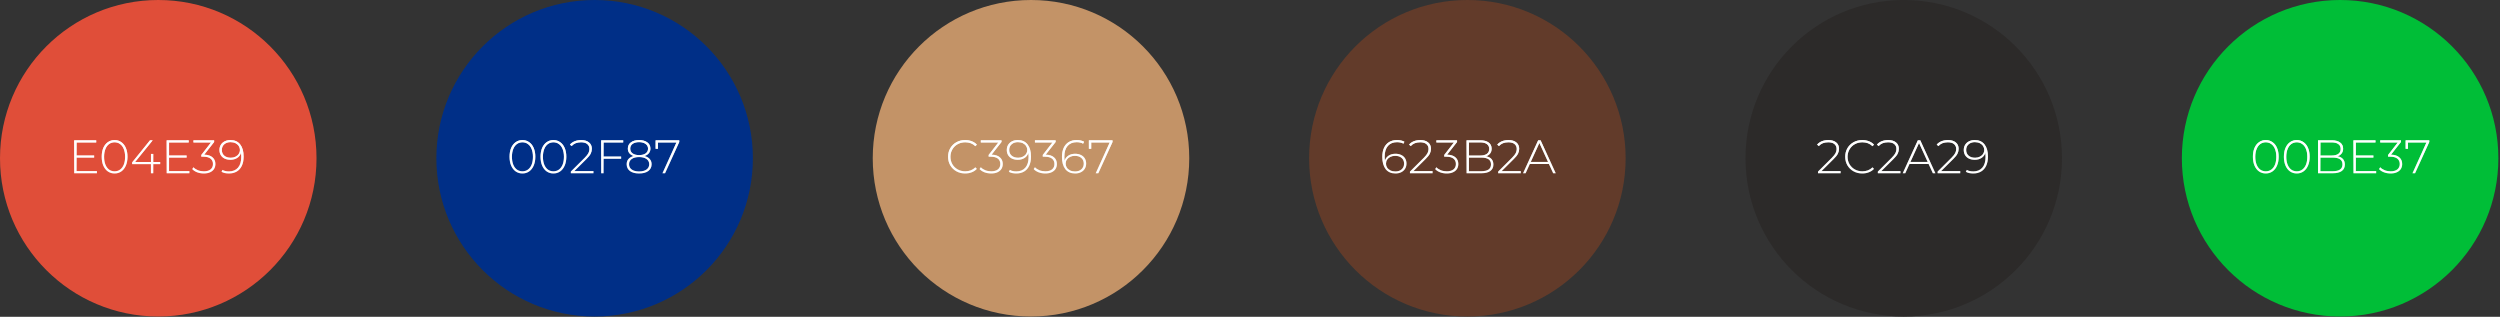
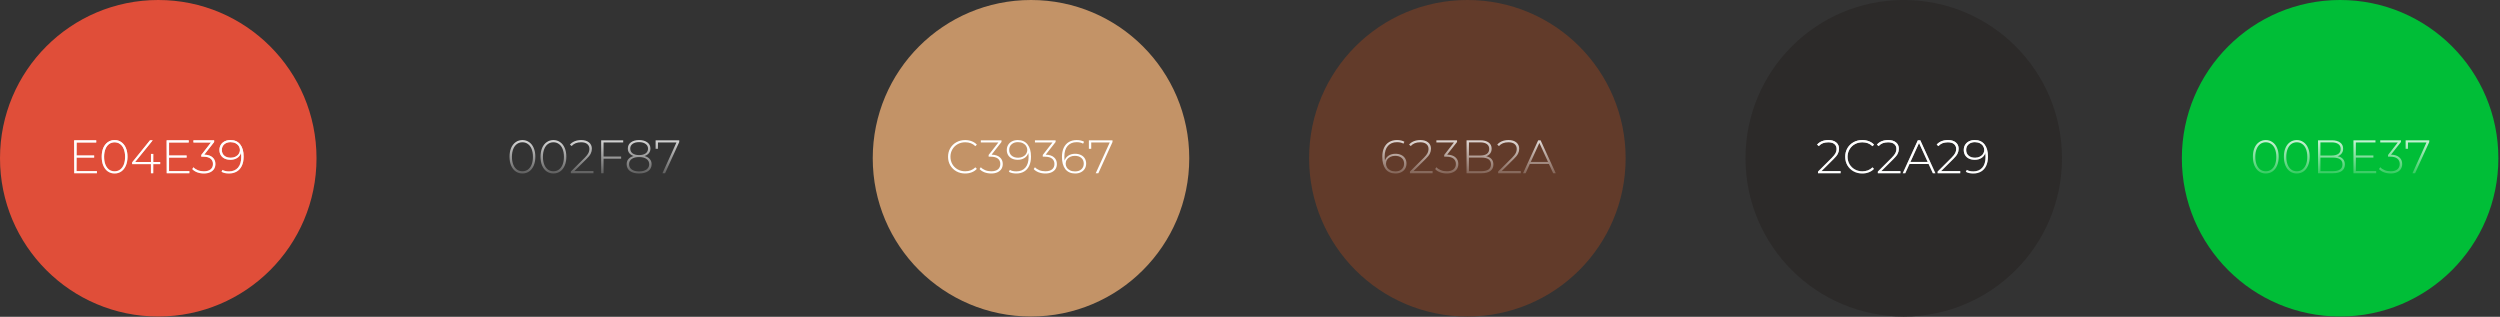
<svg xmlns="http://www.w3.org/2000/svg" width="1168" height="148" viewBox="0 0 1168 148" fill="none">
  <rect x="0" y="0" width="1168" height="148" fill="#333333" stroke="none" />
  <circle cx="1093.3" cy="73.937" r="73.937" transform="rotate(-90 1093.3 73.937)" fill="#00BE37" />
-   <path d="M1058.58 81.059C1057.4 81.059 1056.35 80.743 1055.43 80.113C1054.52 79.467 1053.81 78.558 1053.3 77.385C1052.8 76.211 1052.55 74.833 1052.55 73.249C1052.55 71.665 1052.8 70.286 1053.3 69.113C1053.81 67.939 1054.52 67.037 1055.43 66.407C1056.35 65.761 1057.4 65.439 1058.58 65.439C1059.75 65.439 1060.79 65.761 1061.7 66.407C1062.62 67.037 1063.34 67.939 1063.83 69.113C1064.35 70.286 1064.6 71.665 1064.6 73.249C1064.6 74.833 1064.35 76.211 1063.83 77.385C1063.34 78.558 1062.62 79.467 1061.7 80.113C1060.79 80.743 1059.75 81.059 1058.58 81.059ZM1058.58 80.025C1059.54 80.025 1060.39 79.761 1061.13 79.233C1061.88 78.69 1062.46 77.913 1062.87 76.901C1063.28 75.874 1063.48 74.657 1063.48 73.249C1063.48 71.841 1063.28 70.631 1062.87 69.619C1062.46 68.592 1061.88 67.815 1061.13 67.287C1060.39 66.744 1059.54 66.473 1058.58 66.473C1057.61 66.473 1056.75 66.744 1056 67.287C1055.27 67.815 1054.7 68.592 1054.29 69.619C1053.88 70.631 1053.67 71.841 1053.67 73.249C1053.67 74.657 1053.88 75.874 1054.29 76.901C1054.7 77.913 1055.27 78.69 1056 79.233C1056.75 79.761 1057.61 80.025 1058.58 80.025ZM1073.06 81.059C1071.88 81.059 1070.83 80.743 1069.91 80.113C1069 79.467 1068.29 78.558 1067.78 77.385C1067.28 76.211 1067.03 74.833 1067.03 73.249C1067.03 71.665 1067.28 70.286 1067.78 69.113C1068.29 67.939 1069 67.037 1069.91 66.407C1070.83 65.761 1071.88 65.439 1073.06 65.439C1074.23 65.439 1075.27 65.761 1076.18 66.407C1077.1 67.037 1077.82 67.939 1078.31 69.113C1078.83 70.286 1079.08 71.665 1079.08 73.249C1079.08 74.833 1078.83 76.211 1078.31 77.385C1077.82 78.558 1077.1 79.467 1076.18 80.113C1075.27 80.743 1074.23 81.059 1073.06 81.059ZM1073.06 80.025C1074.02 80.025 1074.87 79.761 1075.61 79.233C1076.36 78.69 1076.94 77.913 1077.35 76.901C1077.76 75.874 1077.96 74.657 1077.96 73.249C1077.96 71.841 1077.76 70.631 1077.35 69.619C1076.94 68.592 1076.36 67.815 1075.61 67.287C1074.87 66.744 1074.02 66.473 1073.06 66.473C1072.09 66.473 1071.23 66.744 1070.48 67.287C1069.75 67.815 1069.18 68.592 1068.77 69.619C1068.36 70.631 1068.15 71.841 1068.15 73.249C1068.15 74.657 1068.36 75.874 1068.77 76.901C1069.18 77.913 1069.75 78.69 1070.48 79.233C1071.23 79.761 1072.09 80.025 1073.06 80.025ZM1092.13 73.007C1093.23 73.212 1094.07 73.645 1094.64 74.305C1095.23 74.965 1095.52 75.823 1095.52 76.879C1095.52 78.184 1095.05 79.189 1094.09 79.893C1093.14 80.597 1091.72 80.949 1089.85 80.949H1082.98V65.549H1089.41C1091.08 65.549 1092.38 65.893 1093.3 66.583C1094.24 67.257 1094.71 68.225 1094.71 69.487C1094.71 70.367 1094.47 71.107 1094 71.709C1093.55 72.31 1092.93 72.743 1092.13 73.007ZM1084.1 66.517V72.655H1089.36C1090.71 72.655 1091.75 72.398 1092.46 71.885C1093.2 71.357 1093.56 70.587 1093.56 69.575C1093.56 68.577 1093.2 67.822 1092.46 67.309C1091.75 66.781 1090.71 66.517 1089.36 66.517H1084.1ZM1089.85 79.981C1091.34 79.981 1092.47 79.724 1093.23 79.211C1094.01 78.683 1094.4 77.876 1094.4 76.791C1094.4 75.705 1094.01 74.906 1093.23 74.393C1092.47 73.879 1091.34 73.623 1089.85 73.623H1084.1V79.981H1089.85ZM1110.15 79.937V80.949H1099.53V65.549H1109.82V66.561H1100.65V72.633H1108.85V73.623H1100.65V79.937H1110.15ZM1117.09 72.259C1118.79 72.303 1120.08 72.721 1120.96 73.513C1121.86 74.29 1122.3 75.324 1122.3 76.615C1122.3 77.48 1122.1 78.25 1121.69 78.925C1121.28 79.585 1120.66 80.105 1119.84 80.487C1119.03 80.868 1118.06 81.059 1116.91 81.059C1115.8 81.059 1114.75 80.875 1113.77 80.509C1112.78 80.127 1112.02 79.621 1111.48 78.991L1112.05 78.133C1112.55 78.69 1113.22 79.145 1114.08 79.497C1114.94 79.849 1115.89 80.025 1116.91 80.025C1118.28 80.025 1119.33 79.724 1120.06 79.123C1120.79 78.507 1121.16 77.671 1121.16 76.615C1121.16 75.544 1120.79 74.708 1120.04 74.107C1119.29 73.505 1118.17 73.205 1116.67 73.205H1115.7V72.391L1120.26 66.561H1112.05V65.549H1121.71V66.341L1117.09 72.259ZM1134.95 65.549V66.341L1128.33 80.949H1127.1L1133.65 66.561H1125.01V69.509H1123.91V65.549H1134.95Z" fill="white" />
  <path d="M1058.58 81.059C1057.4 81.059 1056.35 80.743 1055.43 80.113C1054.52 79.467 1053.81 78.558 1053.3 77.385C1052.8 76.211 1052.55 74.833 1052.55 73.249C1052.55 71.665 1052.8 70.286 1053.3 69.113C1053.81 67.939 1054.52 67.037 1055.43 66.407C1056.35 65.761 1057.4 65.439 1058.58 65.439C1059.75 65.439 1060.79 65.761 1061.7 66.407C1062.62 67.037 1063.34 67.939 1063.83 69.113C1064.35 70.286 1064.6 71.665 1064.6 73.249C1064.6 74.833 1064.35 76.211 1063.83 77.385C1063.34 78.558 1062.62 79.467 1061.7 80.113C1060.79 80.743 1059.75 81.059 1058.58 81.059ZM1058.58 80.025C1059.54 80.025 1060.39 79.761 1061.13 79.233C1061.88 78.69 1062.46 77.913 1062.87 76.901C1063.28 75.874 1063.48 74.657 1063.48 73.249C1063.48 71.841 1063.28 70.631 1062.87 69.619C1062.46 68.592 1061.88 67.815 1061.13 67.287C1060.39 66.744 1059.54 66.473 1058.58 66.473C1057.61 66.473 1056.75 66.744 1056 67.287C1055.27 67.815 1054.7 68.592 1054.29 69.619C1053.88 70.631 1053.67 71.841 1053.67 73.249C1053.67 74.657 1053.88 75.874 1054.29 76.901C1054.7 77.913 1055.27 78.69 1056 79.233C1056.75 79.761 1057.61 80.025 1058.58 80.025ZM1073.06 81.059C1071.88 81.059 1070.83 80.743 1069.91 80.113C1069 79.467 1068.29 78.558 1067.78 77.385C1067.28 76.211 1067.03 74.833 1067.03 73.249C1067.03 71.665 1067.28 70.286 1067.78 69.113C1068.29 67.939 1069 67.037 1069.91 66.407C1070.83 65.761 1071.88 65.439 1073.06 65.439C1074.23 65.439 1075.27 65.761 1076.18 66.407C1077.1 67.037 1077.82 67.939 1078.31 69.113C1078.83 70.286 1079.08 71.665 1079.08 73.249C1079.08 74.833 1078.83 76.211 1078.31 77.385C1077.82 78.558 1077.1 79.467 1076.18 80.113C1075.27 80.743 1074.23 81.059 1073.06 81.059ZM1073.06 80.025C1074.02 80.025 1074.87 79.761 1075.61 79.233C1076.36 78.69 1076.94 77.913 1077.35 76.901C1077.76 75.874 1077.96 74.657 1077.96 73.249C1077.96 71.841 1077.76 70.631 1077.35 69.619C1076.94 68.592 1076.36 67.815 1075.61 67.287C1074.87 66.744 1074.02 66.473 1073.06 66.473C1072.09 66.473 1071.23 66.744 1070.48 67.287C1069.75 67.815 1069.18 68.592 1068.77 69.619C1068.36 70.631 1068.15 71.841 1068.15 73.249C1068.15 74.657 1068.36 75.874 1068.77 76.901C1069.18 77.913 1069.75 78.69 1070.48 79.233C1071.23 79.761 1072.09 80.025 1073.06 80.025ZM1092.13 73.007C1093.23 73.212 1094.07 73.645 1094.64 74.305C1095.23 74.965 1095.52 75.823 1095.52 76.879C1095.52 78.184 1095.05 79.189 1094.09 79.893C1093.14 80.597 1091.72 80.949 1089.85 80.949H1082.98V65.549H1089.41C1091.08 65.549 1092.38 65.893 1093.3 66.583C1094.24 67.257 1094.71 68.225 1094.71 69.487C1094.71 70.367 1094.47 71.107 1094 71.709C1093.55 72.31 1092.93 72.743 1092.13 73.007ZM1084.1 66.517V72.655H1089.36C1090.71 72.655 1091.75 72.398 1092.46 71.885C1093.2 71.357 1093.56 70.587 1093.56 69.575C1093.56 68.577 1093.2 67.822 1092.46 67.309C1091.75 66.781 1090.71 66.517 1089.36 66.517H1084.1ZM1089.85 79.981C1091.34 79.981 1092.47 79.724 1093.23 79.211C1094.01 78.683 1094.4 77.876 1094.4 76.791C1094.4 75.705 1094.01 74.906 1093.23 74.393C1092.47 73.879 1091.34 73.623 1089.85 73.623H1084.1V79.981H1089.85ZM1110.15 79.937V80.949H1099.53V65.549H1109.82V66.561H1100.65V72.633H1108.85V73.623H1100.65V79.937H1110.15ZM1117.09 72.259C1118.79 72.303 1120.08 72.721 1120.96 73.513C1121.86 74.29 1122.3 75.324 1122.3 76.615C1122.3 77.48 1122.1 78.25 1121.69 78.925C1121.28 79.585 1120.66 80.105 1119.84 80.487C1119.03 80.868 1118.06 81.059 1116.91 81.059C1115.8 81.059 1114.75 80.875 1113.77 80.509C1112.78 80.127 1112.02 79.621 1111.48 78.991L1112.05 78.133C1112.55 78.69 1113.22 79.145 1114.08 79.497C1114.94 79.849 1115.89 80.025 1116.91 80.025C1118.28 80.025 1119.33 79.724 1120.06 79.123C1120.79 78.507 1121.16 77.671 1121.16 76.615C1121.16 75.544 1120.79 74.708 1120.04 74.107C1119.29 73.505 1118.17 73.205 1116.67 73.205H1115.7V72.391L1120.26 66.561H1112.05V65.549H1121.71V66.341L1117.09 72.259ZM1134.95 65.549V66.341L1128.33 80.949H1127.1L1133.65 66.561H1125.01V69.509H1123.91V65.549H1134.95Z" fill="url(#paint0_linear_1:3328)" />
-   <circle cx="277.81" cy="73.937" r="73.937" transform="rotate(-90 277.81 73.937)" fill="#002F87" />
-   <path d="M244.083 81.059C242.909 81.059 241.861 80.743 240.937 80.113C240.027 79.467 239.316 78.558 238.803 77.385C238.304 76.211 238.055 74.833 238.055 73.249C238.055 71.665 238.304 70.286 238.803 69.113C239.316 67.939 240.027 67.037 240.937 66.407C241.861 65.761 242.909 65.439 244.083 65.439C245.256 65.439 246.297 65.761 247.207 66.407C248.131 67.037 248.842 67.939 249.341 69.113C249.854 70.286 250.111 71.665 250.111 73.249C250.111 74.833 249.854 76.211 249.341 77.385C248.842 78.558 248.131 79.467 247.207 80.113C246.297 80.743 245.256 81.059 244.083 81.059ZM244.083 80.025C245.051 80.025 245.901 79.761 246.635 79.233C247.383 78.69 247.962 77.913 248.373 76.901C248.783 75.874 248.989 74.657 248.989 73.249C248.989 71.841 248.783 70.631 248.373 69.619C247.962 68.592 247.383 67.815 246.635 67.287C245.901 66.744 245.051 66.473 244.083 66.473C243.115 66.473 242.257 66.744 241.509 67.287C240.775 67.815 240.203 68.592 239.793 69.619C239.382 70.631 239.177 71.841 239.177 73.249C239.177 74.657 239.382 75.874 239.793 76.901C240.203 77.913 240.775 78.69 241.509 79.233C242.257 79.761 243.115 80.025 244.083 80.025ZM258.563 81.059C257.39 81.059 256.341 80.743 255.417 80.113C254.508 79.467 253.797 78.558 253.283 77.385C252.785 76.211 252.535 74.833 252.535 73.249C252.535 71.665 252.785 70.286 253.283 69.113C253.797 67.939 254.508 67.037 255.417 66.407C256.341 65.761 257.39 65.439 258.563 65.439C259.737 65.439 260.778 65.761 261.687 66.407C262.611 67.037 263.323 67.939 263.821 69.113C264.335 70.286 264.591 71.665 264.591 73.249C264.591 74.833 264.335 76.211 263.821 77.385C263.323 78.558 262.611 79.467 261.687 80.113C260.778 80.743 259.737 81.059 258.563 81.059ZM258.563 80.025C259.531 80.025 260.382 79.761 261.115 79.233C261.863 78.69 262.443 77.913 262.853 76.901C263.264 75.874 263.469 74.657 263.469 73.249C263.469 71.841 263.264 70.631 262.853 69.619C262.443 68.592 261.863 67.815 261.115 67.287C260.382 66.744 259.531 66.473 258.563 66.473C257.595 66.473 256.737 66.744 255.989 67.287C255.256 67.815 254.684 68.592 254.273 69.619C253.863 70.631 253.657 71.841 253.657 73.249C253.657 74.657 253.863 75.874 254.273 76.901C254.684 77.913 255.256 78.69 255.989 79.233C256.737 79.761 257.595 80.025 258.563 80.025ZM277.268 79.937V80.949H266.686V80.157L273.198 73.689C274.049 72.838 274.621 72.112 274.914 71.511C275.222 70.895 275.376 70.264 275.376 69.619C275.376 68.636 275.039 67.866 274.364 67.309C273.704 66.751 272.744 66.473 271.482 66.473C270.514 66.473 269.664 66.619 268.93 66.913C268.212 67.206 267.588 67.653 267.06 68.255L266.268 67.551C266.855 66.876 267.596 66.355 268.49 65.989C269.4 65.622 270.426 65.439 271.57 65.439C273.081 65.439 274.284 65.805 275.178 66.539C276.073 67.272 276.52 68.262 276.52 69.509C276.52 70.301 276.344 71.056 275.992 71.775C275.64 72.493 274.98 73.329 274.012 74.283L268.336 79.937H277.268ZM281.987 66.561V73.139H290.193V74.151H281.987V80.949H280.865V65.549H291.161V66.561H281.987ZM301.111 72.897C302.167 73.175 302.981 73.645 303.553 74.305C304.14 74.965 304.433 75.771 304.433 76.725C304.433 78.074 303.913 79.137 302.871 79.915C301.83 80.677 300.4 81.059 298.581 81.059C296.777 81.059 295.355 80.677 294.313 79.915C293.287 79.137 292.773 78.074 292.773 76.725C292.773 75.757 293.052 74.95 293.609 74.305C294.181 73.645 294.995 73.175 296.051 72.897C295.171 72.603 294.497 72.163 294.027 71.577C293.558 70.99 293.323 70.271 293.323 69.421C293.323 68.189 293.8 67.221 294.753 66.517C295.707 65.798 296.983 65.439 298.581 65.439C300.18 65.439 301.463 65.798 302.431 66.517C303.399 67.235 303.883 68.203 303.883 69.421C303.883 70.257 303.641 70.975 303.157 71.577C302.688 72.163 302.006 72.603 301.111 72.897ZM294.445 69.443C294.445 70.367 294.805 71.1 295.523 71.643C296.257 72.185 297.276 72.457 298.581 72.457C299.887 72.457 300.906 72.193 301.639 71.665C302.387 71.122 302.761 70.389 302.761 69.465C302.761 68.526 302.38 67.785 301.617 67.243C300.869 66.685 299.857 66.407 298.581 66.407C297.305 66.407 296.293 66.678 295.545 67.221C294.812 67.763 294.445 68.504 294.445 69.443ZM298.581 80.091C300.063 80.091 301.221 79.79 302.057 79.189C302.893 78.587 303.311 77.766 303.311 76.725C303.311 75.698 302.893 74.884 302.057 74.283C301.221 73.681 300.063 73.381 298.581 73.381C297.115 73.381 295.963 73.681 295.127 74.283C294.306 74.884 293.895 75.698 293.895 76.725C293.895 77.766 294.306 78.587 295.127 79.189C295.949 79.79 297.1 80.091 298.581 80.091ZM317.344 65.549V66.341L310.722 80.949H309.49L316.046 66.561H307.4V69.509H306.3V65.549H317.344Z" fill="white" />
  <path d="M244.083 81.059C242.909 81.059 241.861 80.743 240.937 80.113C240.027 79.467 239.316 78.558 238.803 77.385C238.304 76.211 238.055 74.833 238.055 73.249C238.055 71.665 238.304 70.286 238.803 69.113C239.316 67.939 240.027 67.037 240.937 66.407C241.861 65.761 242.909 65.439 244.083 65.439C245.256 65.439 246.297 65.761 247.207 66.407C248.131 67.037 248.842 67.939 249.341 69.113C249.854 70.286 250.111 71.665 250.111 73.249C250.111 74.833 249.854 76.211 249.341 77.385C248.842 78.558 248.131 79.467 247.207 80.113C246.297 80.743 245.256 81.059 244.083 81.059ZM244.083 80.025C245.051 80.025 245.901 79.761 246.635 79.233C247.383 78.69 247.962 77.913 248.373 76.901C248.783 75.874 248.989 74.657 248.989 73.249C248.989 71.841 248.783 70.631 248.373 69.619C247.962 68.592 247.383 67.815 246.635 67.287C245.901 66.744 245.051 66.473 244.083 66.473C243.115 66.473 242.257 66.744 241.509 67.287C240.775 67.815 240.203 68.592 239.793 69.619C239.382 70.631 239.177 71.841 239.177 73.249C239.177 74.657 239.382 75.874 239.793 76.901C240.203 77.913 240.775 78.69 241.509 79.233C242.257 79.761 243.115 80.025 244.083 80.025ZM258.563 81.059C257.39 81.059 256.341 80.743 255.417 80.113C254.508 79.467 253.797 78.558 253.283 77.385C252.785 76.211 252.535 74.833 252.535 73.249C252.535 71.665 252.785 70.286 253.283 69.113C253.797 67.939 254.508 67.037 255.417 66.407C256.341 65.761 257.39 65.439 258.563 65.439C259.737 65.439 260.778 65.761 261.687 66.407C262.611 67.037 263.323 67.939 263.821 69.113C264.335 70.286 264.591 71.665 264.591 73.249C264.591 74.833 264.335 76.211 263.821 77.385C263.323 78.558 262.611 79.467 261.687 80.113C260.778 80.743 259.737 81.059 258.563 81.059ZM258.563 80.025C259.531 80.025 260.382 79.761 261.115 79.233C261.863 78.69 262.443 77.913 262.853 76.901C263.264 75.874 263.469 74.657 263.469 73.249C263.469 71.841 263.264 70.631 262.853 69.619C262.443 68.592 261.863 67.815 261.115 67.287C260.382 66.744 259.531 66.473 258.563 66.473C257.595 66.473 256.737 66.744 255.989 67.287C255.256 67.815 254.684 68.592 254.273 69.619C253.863 70.631 253.657 71.841 253.657 73.249C253.657 74.657 253.863 75.874 254.273 76.901C254.684 77.913 255.256 78.69 255.989 79.233C256.737 79.761 257.595 80.025 258.563 80.025ZM277.268 79.937V80.949H266.686V80.157L273.198 73.689C274.049 72.838 274.621 72.112 274.914 71.511C275.222 70.895 275.376 70.264 275.376 69.619C275.376 68.636 275.039 67.866 274.364 67.309C273.704 66.751 272.744 66.473 271.482 66.473C270.514 66.473 269.664 66.619 268.93 66.913C268.212 67.206 267.588 67.653 267.06 68.255L266.268 67.551C266.855 66.876 267.596 66.355 268.49 65.989C269.4 65.622 270.426 65.439 271.57 65.439C273.081 65.439 274.284 65.805 275.178 66.539C276.073 67.272 276.52 68.262 276.52 69.509C276.52 70.301 276.344 71.056 275.992 71.775C275.64 72.493 274.98 73.329 274.012 74.283L268.336 79.937H277.268ZM281.987 66.561V73.139H290.193V74.151H281.987V80.949H280.865V65.549H291.161V66.561H281.987ZM301.111 72.897C302.167 73.175 302.981 73.645 303.553 74.305C304.14 74.965 304.433 75.771 304.433 76.725C304.433 78.074 303.913 79.137 302.871 79.915C301.83 80.677 300.4 81.059 298.581 81.059C296.777 81.059 295.355 80.677 294.313 79.915C293.287 79.137 292.773 78.074 292.773 76.725C292.773 75.757 293.052 74.95 293.609 74.305C294.181 73.645 294.995 73.175 296.051 72.897C295.171 72.603 294.497 72.163 294.027 71.577C293.558 70.99 293.323 70.271 293.323 69.421C293.323 68.189 293.8 67.221 294.753 66.517C295.707 65.798 296.983 65.439 298.581 65.439C300.18 65.439 301.463 65.798 302.431 66.517C303.399 67.235 303.883 68.203 303.883 69.421C303.883 70.257 303.641 70.975 303.157 71.577C302.688 72.163 302.006 72.603 301.111 72.897ZM294.445 69.443C294.445 70.367 294.805 71.1 295.523 71.643C296.257 72.185 297.276 72.457 298.581 72.457C299.887 72.457 300.906 72.193 301.639 71.665C302.387 71.122 302.761 70.389 302.761 69.465C302.761 68.526 302.38 67.785 301.617 67.243C300.869 66.685 299.857 66.407 298.581 66.407C297.305 66.407 296.293 66.678 295.545 67.221C294.812 67.763 294.445 68.504 294.445 69.443ZM298.581 80.091C300.063 80.091 301.221 79.79 302.057 79.189C302.893 78.587 303.311 77.766 303.311 76.725C303.311 75.698 302.893 74.884 302.057 74.283C301.221 73.681 300.063 73.381 298.581 73.381C297.115 73.381 295.963 73.681 295.127 74.283C294.306 74.884 293.895 75.698 293.895 76.725C293.895 77.766 294.306 78.587 295.127 79.189C295.949 79.79 297.1 80.091 298.581 80.091ZM317.344 65.549V66.341L310.722 80.949H309.49L316.046 66.561H307.4V69.509H306.3V65.549H317.344Z" fill="url(#paint1_linear_1:3328)" />
  <circle cx="889.429" cy="73.937" r="73.937" transform="rotate(-90 889.429 73.937)" fill="#2C2A29" />
  <path d="M859.948 79.937V80.949H849.366V80.157L855.878 73.689C856.729 72.838 857.301 72.112 857.594 71.511C857.902 70.895 858.056 70.264 858.056 69.619C858.056 68.636 857.719 67.866 857.044 67.309C856.384 66.751 855.423 66.473 854.162 66.473C853.194 66.473 852.343 66.619 851.61 66.913C850.891 67.206 850.268 67.653 849.74 68.255L848.948 67.551C849.535 66.876 850.275 66.355 851.17 65.989C852.079 65.622 853.106 65.439 854.25 65.439C855.761 65.439 856.963 65.805 857.858 66.539C858.753 67.272 859.2 68.262 859.2 69.509C859.2 70.301 859.024 71.056 858.672 71.775C858.32 72.493 857.66 73.329 856.692 74.283L851.016 79.937H859.948ZM870.056 81.059C868.546 81.059 867.182 80.721 865.964 80.047C864.762 79.372 863.808 78.441 863.104 77.253C862.415 76.065 862.07 74.73 862.07 73.249C862.07 71.767 862.415 70.433 863.104 69.245C863.808 68.057 864.762 67.125 865.964 66.451C867.182 65.776 868.546 65.439 870.056 65.439C871.171 65.439 872.198 65.622 873.136 65.989C874.075 66.341 874.874 66.869 875.534 67.573L874.83 68.299C873.598 67.081 872.022 66.473 870.1 66.473C868.81 66.473 867.636 66.766 866.58 67.353C865.524 67.939 864.696 68.753 864.094 69.795C863.493 70.821 863.192 71.973 863.192 73.249C863.192 74.525 863.493 75.683 864.094 76.725C864.696 77.751 865.524 78.558 866.58 79.145C867.636 79.731 868.81 80.025 870.1 80.025C872.007 80.025 873.584 79.409 874.83 78.177L875.534 78.903C874.874 79.607 874.068 80.142 873.114 80.509C872.176 80.875 871.156 81.059 870.056 81.059ZM887.899 79.937V80.949H877.317V80.157L883.829 73.689C884.68 72.838 885.252 72.112 885.545 71.511C885.853 70.895 886.007 70.264 886.007 69.619C886.007 68.636 885.67 67.866 884.995 67.309C884.335 66.751 883.374 66.473 882.113 66.473C881.145 66.473 880.294 66.619 879.561 66.913C878.842 67.206 878.219 67.653 877.691 68.255L876.899 67.551C877.486 66.876 878.226 66.355 879.121 65.989C880.03 65.622 881.057 65.439 882.201 65.439C883.712 65.439 884.914 65.805 885.809 66.539C886.704 67.272 887.151 68.262 887.151 69.509C887.151 70.301 886.975 71.056 886.623 71.775C886.271 72.493 885.611 73.329 884.643 74.283L878.967 79.937H887.899ZM901.043 76.615H892.111L890.153 80.949H888.943L896.027 65.549H897.149L904.233 80.949H903.023L901.043 76.615ZM900.625 75.669L896.577 66.781L892.551 75.669H900.625ZM915.829 79.937V80.949H905.247V80.157L911.759 73.689C912.609 72.838 913.181 72.112 913.475 71.511C913.783 70.895 913.937 70.264 913.937 69.619C913.937 68.636 913.599 67.866 912.925 67.309C912.265 66.751 911.304 66.473 910.043 66.473C909.075 66.473 908.224 66.619 907.491 66.913C906.772 67.206 906.149 67.653 905.621 68.255L904.829 67.551C905.415 66.876 906.156 66.355 907.051 65.989C907.96 65.622 908.987 65.439 910.131 65.439C911.641 65.439 912.844 65.805 913.739 66.539C914.633 67.272 915.081 68.262 915.081 69.509C915.081 70.301 914.905 71.056 914.553 71.775C914.201 72.493 913.541 73.329 912.573 74.283L906.897 79.937H915.829ZM922.593 65.439C924.588 65.439 926.113 66.121 927.169 67.485C928.24 68.834 928.775 70.726 928.775 73.161C928.775 74.862 928.489 76.307 927.917 77.495C927.36 78.668 926.568 79.555 925.541 80.157C924.515 80.758 923.312 81.059 921.933 81.059C920.481 81.059 919.315 80.795 918.435 80.267L918.897 79.365C919.631 79.834 920.643 80.069 921.933 80.069C923.708 80.069 925.101 79.497 926.113 78.353C927.14 77.194 927.653 75.522 927.653 73.337C927.653 72.662 927.609 72.046 927.521 71.489C927.213 72.486 926.612 73.263 925.717 73.821C924.837 74.378 923.803 74.657 922.615 74.657C921.603 74.657 920.701 74.473 919.909 74.107C919.132 73.725 918.531 73.19 918.105 72.501C917.68 71.797 917.467 70.99 917.467 70.081C917.467 69.157 917.687 68.343 918.127 67.639C918.567 66.935 919.176 66.392 919.953 66.011C920.731 65.629 921.611 65.439 922.593 65.439ZM922.769 73.689C923.591 73.689 924.324 73.527 924.969 73.205C925.629 72.882 926.135 72.442 926.487 71.885C926.854 71.327 927.037 70.704 927.037 70.015C927.037 69.399 926.861 68.812 926.509 68.255C926.172 67.697 925.673 67.25 925.013 66.913C924.353 66.575 923.561 66.407 922.637 66.407C921.435 66.407 920.459 66.744 919.711 67.419C918.963 68.079 918.589 68.959 918.589 70.059C918.589 71.159 918.963 72.039 919.711 72.699C920.459 73.359 921.479 73.689 922.769 73.689Z" fill="white" />
  <path d="M859.948 79.937V80.949H849.366V80.157L855.878 73.689C856.729 72.838 857.301 72.112 857.594 71.511C857.902 70.895 858.056 70.264 858.056 69.619C858.056 68.636 857.719 67.866 857.044 67.309C856.384 66.751 855.423 66.473 854.162 66.473C853.194 66.473 852.343 66.619 851.61 66.913C850.891 67.206 850.268 67.653 849.74 68.255L848.948 67.551C849.535 66.876 850.275 66.355 851.17 65.989C852.079 65.622 853.106 65.439 854.25 65.439C855.761 65.439 856.963 65.805 857.858 66.539C858.753 67.272 859.2 68.262 859.2 69.509C859.2 70.301 859.024 71.056 858.672 71.775C858.32 72.493 857.66 73.329 856.692 74.283L851.016 79.937H859.948ZM870.056 81.059C868.546 81.059 867.182 80.721 865.964 80.047C864.762 79.372 863.808 78.441 863.104 77.253C862.415 76.065 862.07 74.73 862.07 73.249C862.07 71.767 862.415 70.433 863.104 69.245C863.808 68.057 864.762 67.125 865.964 66.451C867.182 65.776 868.546 65.439 870.056 65.439C871.171 65.439 872.198 65.622 873.136 65.989C874.075 66.341 874.874 66.869 875.534 67.573L874.83 68.299C873.598 67.081 872.022 66.473 870.1 66.473C868.81 66.473 867.636 66.766 866.58 67.353C865.524 67.939 864.696 68.753 864.094 69.795C863.493 70.821 863.192 71.973 863.192 73.249C863.192 74.525 863.493 75.683 864.094 76.725C864.696 77.751 865.524 78.558 866.58 79.145C867.636 79.731 868.81 80.025 870.1 80.025C872.007 80.025 873.584 79.409 874.83 78.177L875.534 78.903C874.874 79.607 874.068 80.142 873.114 80.509C872.176 80.875 871.156 81.059 870.056 81.059ZM887.899 79.937V80.949H877.317V80.157L883.829 73.689C884.68 72.838 885.252 72.112 885.545 71.511C885.853 70.895 886.007 70.264 886.007 69.619C886.007 68.636 885.67 67.866 884.995 67.309C884.335 66.751 883.374 66.473 882.113 66.473C881.145 66.473 880.294 66.619 879.561 66.913C878.842 67.206 878.219 67.653 877.691 68.255L876.899 67.551C877.486 66.876 878.226 66.355 879.121 65.989C880.03 65.622 881.057 65.439 882.201 65.439C883.712 65.439 884.914 65.805 885.809 66.539C886.704 67.272 887.151 68.262 887.151 69.509C887.151 70.301 886.975 71.056 886.623 71.775C886.271 72.493 885.611 73.329 884.643 74.283L878.967 79.937H887.899ZM901.043 76.615H892.111L890.153 80.949H888.943L896.027 65.549H897.149L904.233 80.949H903.023L901.043 76.615ZM900.625 75.669L896.577 66.781L892.551 75.669H900.625ZM915.829 79.937V80.949H905.247V80.157L911.759 73.689C912.609 72.838 913.181 72.112 913.475 71.511C913.783 70.895 913.937 70.264 913.937 69.619C913.937 68.636 913.599 67.866 912.925 67.309C912.265 66.751 911.304 66.473 910.043 66.473C909.075 66.473 908.224 66.619 907.491 66.913C906.772 67.206 906.149 67.653 905.621 68.255L904.829 67.551C905.415 66.876 906.156 66.355 907.051 65.989C907.96 65.622 908.987 65.439 910.131 65.439C911.641 65.439 912.844 65.805 913.739 66.539C914.633 67.272 915.081 68.262 915.081 69.509C915.081 70.301 914.905 71.056 914.553 71.775C914.201 72.493 913.541 73.329 912.573 74.283L906.897 79.937H915.829ZM922.593 65.439C924.588 65.439 926.113 66.121 927.169 67.485C928.24 68.834 928.775 70.726 928.775 73.161C928.775 74.862 928.489 76.307 927.917 77.495C927.36 78.668 926.568 79.555 925.541 80.157C924.515 80.758 923.312 81.059 921.933 81.059C920.481 81.059 919.315 80.795 918.435 80.267L918.897 79.365C919.631 79.834 920.643 80.069 921.933 80.069C923.708 80.069 925.101 79.497 926.113 78.353C927.14 77.194 927.653 75.522 927.653 73.337C927.653 72.662 927.609 72.046 927.521 71.489C927.213 72.486 926.612 73.263 925.717 73.821C924.837 74.378 923.803 74.657 922.615 74.657C921.603 74.657 920.701 74.473 919.909 74.107C919.132 73.725 918.531 73.19 918.105 72.501C917.68 71.797 917.467 70.99 917.467 70.081C917.467 69.157 917.687 68.343 918.127 67.639C918.567 66.935 919.176 66.392 919.953 66.011C920.731 65.629 921.611 65.439 922.593 65.439ZM922.769 73.689C923.591 73.689 924.324 73.527 924.969 73.205C925.629 72.882 926.135 72.442 926.487 71.885C926.854 71.327 927.037 70.704 927.037 70.015C927.037 69.399 926.861 68.812 926.509 68.255C926.172 67.697 925.673 67.25 925.013 66.913C924.353 66.575 923.561 66.407 922.637 66.407C921.435 66.407 920.459 66.744 919.711 67.419C918.963 68.079 918.589 68.959 918.589 70.059C918.589 71.159 918.963 72.039 919.711 72.699C920.459 73.359 921.479 73.689 922.769 73.689Z" fill="url(#paint2_linear_1:3328)" />
  <circle cx="685.556" cy="73.937" r="73.937" transform="rotate(-90 685.556 73.937)" fill="#623B2A" />
-   <path d="M651.961 71.841C652.973 71.841 653.868 72.031 654.645 72.413C655.437 72.779 656.046 73.315 656.471 74.019C656.896 74.708 657.109 75.507 657.109 76.417C657.109 77.341 656.889 78.155 656.449 78.859C656.009 79.563 655.4 80.105 654.623 80.487C653.846 80.868 652.966 81.059 651.983 81.059C649.988 81.059 648.456 80.384 647.385 79.035C646.329 77.671 645.801 75.771 645.801 73.337C645.801 71.635 646.08 70.198 646.637 69.025C647.209 67.837 648.008 66.942 649.035 66.341C650.062 65.739 651.264 65.439 652.643 65.439C654.095 65.439 655.261 65.703 656.141 66.231L655.679 67.133C654.946 66.663 653.934 66.429 652.643 66.429C650.868 66.429 649.468 67.008 648.441 68.167C647.429 69.311 646.923 70.975 646.923 73.161C646.923 73.835 646.967 74.451 647.055 75.009C647.363 74.011 647.957 73.234 648.837 72.677C649.732 72.119 650.773 71.841 651.961 71.841ZM651.939 80.091C653.142 80.091 654.117 79.761 654.865 79.101C655.613 78.426 655.987 77.539 655.987 76.439C655.987 75.339 655.613 74.459 654.865 73.799C654.117 73.139 653.098 72.809 651.807 72.809C650.986 72.809 650.245 72.97 649.585 73.293C648.94 73.615 648.434 74.055 648.067 74.613C647.715 75.17 647.539 75.793 647.539 76.483C647.539 77.099 647.708 77.685 648.045 78.243C648.397 78.8 648.903 79.247 649.563 79.585C650.223 79.922 651.015 80.091 651.939 80.091ZM669.309 79.937V80.949H658.727V80.157L665.239 73.689C666.09 72.838 666.662 72.112 666.955 71.511C667.263 70.895 667.417 70.264 667.417 69.619C667.417 68.636 667.08 67.866 666.405 67.309C665.745 66.751 664.785 66.473 663.523 66.473C662.555 66.473 661.705 66.619 660.971 66.913C660.253 67.206 659.629 67.653 659.101 68.255L658.309 67.551C658.896 66.876 659.637 66.355 660.531 65.989C661.441 65.622 662.467 65.439 663.611 65.439C665.122 65.439 666.325 65.805 667.219 66.539C668.114 67.272 668.561 68.262 668.561 69.509C668.561 70.301 668.385 71.056 668.033 71.775C667.681 72.493 667.021 73.329 666.053 74.283L660.377 79.937H669.309ZM676.118 72.259C677.819 72.303 679.11 72.721 679.99 73.513C680.884 74.29 681.332 75.324 681.332 76.615C681.332 77.48 681.126 78.25 680.716 78.925C680.305 79.585 679.689 80.105 678.868 80.487C678.061 80.868 677.086 81.059 675.942 81.059C674.827 81.059 673.778 80.875 672.796 80.509C671.813 80.127 671.05 79.621 670.508 78.991L671.08 78.133C671.578 78.69 672.253 79.145 673.104 79.497C673.969 79.849 674.915 80.025 675.942 80.025C677.306 80.025 678.354 79.724 679.088 79.123C679.821 78.507 680.188 77.671 680.188 76.615C680.188 75.544 679.814 74.708 679.066 74.107C678.318 73.505 677.196 73.205 675.7 73.205H674.732V72.391L679.286 66.561H671.08V65.549H680.738V66.341L676.118 72.259ZM694.325 73.007C695.425 73.212 696.261 73.645 696.833 74.305C697.42 74.965 697.713 75.823 697.713 76.879C697.713 78.184 697.237 79.189 696.283 79.893C695.33 80.597 693.915 80.949 692.037 80.949H685.173V65.549H691.597C693.269 65.549 694.567 65.893 695.491 66.583C696.43 67.257 696.899 68.225 696.899 69.487C696.899 70.367 696.665 71.107 696.195 71.709C695.741 72.31 695.117 72.743 694.325 73.007ZM686.295 66.517V72.655H691.553C692.903 72.655 693.937 72.398 694.655 71.885C695.389 71.357 695.755 70.587 695.755 69.575C695.755 68.577 695.389 67.822 694.655 67.309C693.937 66.781 692.903 66.517 691.553 66.517H686.295ZM692.037 79.981C693.533 79.981 694.663 79.724 695.425 79.211C696.203 78.683 696.591 77.876 696.591 76.791C696.591 75.705 696.203 74.906 695.425 74.393C694.663 73.879 693.533 73.623 692.037 73.623H686.295V79.981H692.037ZM710.516 79.937V80.949H699.934V80.157L706.446 73.689C707.297 72.838 707.869 72.112 708.162 71.511C708.47 70.895 708.624 70.264 708.624 69.619C708.624 68.636 708.287 67.866 707.612 67.309C706.952 66.751 705.992 66.473 704.73 66.473C703.762 66.473 702.912 66.619 702.178 66.913C701.46 67.206 700.836 67.653 700.308 68.255L699.516 67.551C700.103 66.876 700.844 66.355 701.738 65.989C702.648 65.622 703.674 65.439 704.818 65.439C706.329 65.439 707.532 65.805 708.426 66.539C709.321 67.272 709.768 68.262 709.768 69.509C709.768 70.301 709.592 71.056 709.24 71.775C708.888 72.493 708.228 73.329 707.26 74.283L701.584 79.937H710.516ZM723.66 76.615H714.728L712.77 80.949H711.56L718.644 65.549H719.766L726.85 80.949H725.64L723.66 76.615ZM723.242 75.669L719.194 66.781L715.168 75.669H723.242Z" fill="white" />
  <path d="M651.961 71.841C652.973 71.841 653.868 72.031 654.645 72.413C655.437 72.779 656.046 73.315 656.471 74.019C656.896 74.708 657.109 75.507 657.109 76.417C657.109 77.341 656.889 78.155 656.449 78.859C656.009 79.563 655.4 80.105 654.623 80.487C653.846 80.868 652.966 81.059 651.983 81.059C649.988 81.059 648.456 80.384 647.385 79.035C646.329 77.671 645.801 75.771 645.801 73.337C645.801 71.635 646.08 70.198 646.637 69.025C647.209 67.837 648.008 66.942 649.035 66.341C650.062 65.739 651.264 65.439 652.643 65.439C654.095 65.439 655.261 65.703 656.141 66.231L655.679 67.133C654.946 66.663 653.934 66.429 652.643 66.429C650.868 66.429 649.468 67.008 648.441 68.167C647.429 69.311 646.923 70.975 646.923 73.161C646.923 73.835 646.967 74.451 647.055 75.009C647.363 74.011 647.957 73.234 648.837 72.677C649.732 72.119 650.773 71.841 651.961 71.841ZM651.939 80.091C653.142 80.091 654.117 79.761 654.865 79.101C655.613 78.426 655.987 77.539 655.987 76.439C655.987 75.339 655.613 74.459 654.865 73.799C654.117 73.139 653.098 72.809 651.807 72.809C650.986 72.809 650.245 72.97 649.585 73.293C648.94 73.615 648.434 74.055 648.067 74.613C647.715 75.17 647.539 75.793 647.539 76.483C647.539 77.099 647.708 77.685 648.045 78.243C648.397 78.8 648.903 79.247 649.563 79.585C650.223 79.922 651.015 80.091 651.939 80.091ZM669.309 79.937V80.949H658.727V80.157L665.239 73.689C666.09 72.838 666.662 72.112 666.955 71.511C667.263 70.895 667.417 70.264 667.417 69.619C667.417 68.636 667.08 67.866 666.405 67.309C665.745 66.751 664.785 66.473 663.523 66.473C662.555 66.473 661.705 66.619 660.971 66.913C660.253 67.206 659.629 67.653 659.101 68.255L658.309 67.551C658.896 66.876 659.637 66.355 660.531 65.989C661.441 65.622 662.467 65.439 663.611 65.439C665.122 65.439 666.325 65.805 667.219 66.539C668.114 67.272 668.561 68.262 668.561 69.509C668.561 70.301 668.385 71.056 668.033 71.775C667.681 72.493 667.021 73.329 666.053 74.283L660.377 79.937H669.309ZM676.118 72.259C677.819 72.303 679.11 72.721 679.99 73.513C680.884 74.29 681.332 75.324 681.332 76.615C681.332 77.48 681.126 78.25 680.716 78.925C680.305 79.585 679.689 80.105 678.868 80.487C678.061 80.868 677.086 81.059 675.942 81.059C674.827 81.059 673.778 80.875 672.796 80.509C671.813 80.127 671.05 79.621 670.508 78.991L671.08 78.133C671.578 78.69 672.253 79.145 673.104 79.497C673.969 79.849 674.915 80.025 675.942 80.025C677.306 80.025 678.354 79.724 679.088 79.123C679.821 78.507 680.188 77.671 680.188 76.615C680.188 75.544 679.814 74.708 679.066 74.107C678.318 73.505 677.196 73.205 675.7 73.205H674.732V72.391L679.286 66.561H671.08V65.549H680.738V66.341L676.118 72.259ZM694.325 73.007C695.425 73.212 696.261 73.645 696.833 74.305C697.42 74.965 697.713 75.823 697.713 76.879C697.713 78.184 697.237 79.189 696.283 79.893C695.33 80.597 693.915 80.949 692.037 80.949H685.173V65.549H691.597C693.269 65.549 694.567 65.893 695.491 66.583C696.43 67.257 696.899 68.225 696.899 69.487C696.899 70.367 696.665 71.107 696.195 71.709C695.741 72.31 695.117 72.743 694.325 73.007ZM686.295 66.517V72.655H691.553C692.903 72.655 693.937 72.398 694.655 71.885C695.389 71.357 695.755 70.587 695.755 69.575C695.755 68.577 695.389 67.822 694.655 67.309C693.937 66.781 692.903 66.517 691.553 66.517H686.295ZM692.037 79.981C693.533 79.981 694.663 79.724 695.425 79.211C696.203 78.683 696.591 77.876 696.591 76.791C696.591 75.705 696.203 74.906 695.425 74.393C694.663 73.879 693.533 73.623 692.037 73.623H686.295V79.981H692.037ZM710.516 79.937V80.949H699.934V80.157L706.446 73.689C707.297 72.838 707.869 72.112 708.162 71.511C708.47 70.895 708.624 70.264 708.624 69.619C708.624 68.636 708.287 67.866 707.612 67.309C706.952 66.751 705.992 66.473 704.73 66.473C703.762 66.473 702.912 66.619 702.178 66.913C701.46 67.206 700.836 67.653 700.308 68.255L699.516 67.551C700.103 66.876 700.844 66.355 701.738 65.989C702.648 65.622 703.674 65.439 704.818 65.439C706.329 65.439 707.532 65.805 708.426 66.539C709.321 67.272 709.768 68.262 709.768 69.509C709.768 70.301 709.592 71.056 709.24 71.775C708.888 72.493 708.228 73.329 707.26 74.283L701.584 79.937H710.516ZM723.66 76.615H714.728L712.77 80.949H711.56L718.644 65.549H719.766L726.85 80.949H725.64L723.66 76.615ZM723.242 75.669L719.194 66.781L715.168 75.669H723.242Z" fill="url(#paint3_linear_1:3328)" />
  <circle cx="481.683" cy="73.937" r="73.937" transform="rotate(-90 481.683 73.937)" fill="#C39367" />
  <path d="M450.913 81.059C449.402 81.059 448.038 80.721 446.821 80.047C445.618 79.372 444.665 78.441 443.961 77.253C443.272 76.065 442.927 74.73 442.927 73.249C442.927 71.767 443.272 70.433 443.961 69.245C444.665 68.057 445.618 67.125 446.821 66.451C448.038 65.776 449.402 65.439 450.913 65.439C452.028 65.439 453.054 65.622 453.993 65.989C454.932 66.341 455.731 66.869 456.391 67.573L455.687 68.299C454.455 67.081 452.878 66.473 450.957 66.473C449.666 66.473 448.493 66.766 447.437 67.353C446.381 67.939 445.552 68.753 444.951 69.795C444.35 70.821 444.049 71.973 444.049 73.249C444.049 74.525 444.35 75.683 444.951 76.725C445.552 77.751 446.381 78.558 447.437 79.145C448.493 79.731 449.666 80.025 450.957 80.025C452.864 80.025 454.44 79.409 455.687 78.177L456.391 78.903C455.731 79.607 454.924 80.142 453.971 80.509C453.032 80.875 452.013 81.059 450.913 81.059ZM463.275 72.259C464.976 72.303 466.267 72.721 467.147 73.513C468.042 74.29 468.489 75.324 468.489 76.615C468.489 77.48 468.284 78.25 467.873 78.925C467.462 79.585 466.846 80.105 466.025 80.487C465.218 80.868 464.243 81.059 463.099 81.059C461.984 81.059 460.936 80.875 459.953 80.509C458.97 80.127 458.208 79.621 457.665 78.991L458.237 78.133C458.736 78.69 459.41 79.145 460.261 79.497C461.126 79.849 462.072 80.025 463.099 80.025C464.463 80.025 465.512 79.724 466.245 79.123C466.978 78.507 467.345 77.671 467.345 76.615C467.345 75.544 466.971 74.708 466.223 74.107C465.475 73.505 464.353 73.205 462.857 73.205H461.889V72.391L466.443 66.561H458.237V65.549H467.895V66.341L463.275 72.259ZM475.499 65.439C477.493 65.439 479.019 66.121 480.075 67.485C481.145 68.834 481.681 70.726 481.681 73.161C481.681 74.862 481.395 76.307 480.823 77.495C480.265 78.668 479.473 79.555 478.447 80.157C477.42 80.758 476.217 81.059 474.839 81.059C473.387 81.059 472.221 80.795 471.341 80.267L471.803 79.365C472.536 79.834 473.548 80.069 474.839 80.069C476.613 80.069 478.007 79.497 479.019 78.353C480.045 77.194 480.559 75.522 480.559 73.337C480.559 72.662 480.515 72.046 480.427 71.489C480.119 72.486 479.517 73.263 478.623 73.821C477.743 74.378 476.709 74.657 475.521 74.657C474.509 74.657 473.607 74.473 472.815 74.107C472.037 73.725 471.436 73.19 471.011 72.501C470.585 71.797 470.373 70.99 470.373 70.081C470.373 69.157 470.593 68.343 471.033 67.639C471.473 66.935 472.081 66.392 472.859 66.011C473.636 65.629 474.516 65.439 475.499 65.439ZM475.675 73.689C476.496 73.689 477.229 73.527 477.875 73.205C478.535 72.882 479.041 72.442 479.393 71.885C479.759 71.327 479.943 70.704 479.943 70.015C479.943 69.399 479.767 68.812 479.415 68.255C479.077 67.697 478.579 67.25 477.919 66.913C477.259 66.575 476.467 66.407 475.543 66.407C474.34 66.407 473.365 66.744 472.617 67.419C471.869 68.079 471.495 68.959 471.495 70.059C471.495 71.159 471.869 72.039 472.617 72.699C473.365 73.359 474.384 73.689 475.675 73.689ZM488.562 72.259C490.264 72.303 491.554 72.721 492.434 73.513C493.329 74.29 493.776 75.324 493.776 76.615C493.776 77.48 493.571 78.25 493.16 78.925C492.75 79.585 492.134 80.105 491.312 80.487C490.506 80.868 489.53 81.059 488.386 81.059C487.272 81.059 486.223 80.875 485.24 80.509C484.258 80.127 483.495 79.621 482.952 78.991L483.524 78.133C484.023 78.69 484.698 79.145 485.548 79.497C486.414 79.849 487.36 80.025 488.386 80.025C489.75 80.025 490.799 79.724 491.532 79.123C492.266 78.507 492.632 77.671 492.632 76.615C492.632 75.544 492.258 74.708 491.51 74.107C490.762 73.505 489.64 73.205 488.144 73.205H487.176V72.391L491.73 66.561H483.524V65.549H493.182V66.341L488.562 72.259ZM502.304 71.841C503.316 71.841 504.21 72.031 504.988 72.413C505.78 72.779 506.388 73.315 506.814 74.019C507.239 74.708 507.452 75.507 507.452 76.417C507.452 77.341 507.232 78.155 506.792 78.859C506.352 79.563 505.743 80.105 504.966 80.487C504.188 80.868 503.308 81.059 502.326 81.059C500.331 81.059 498.798 80.384 497.728 79.035C496.672 77.671 496.144 75.771 496.144 73.337C496.144 71.635 496.422 70.198 496.98 69.025C497.552 67.837 498.351 66.942 499.378 66.341C500.404 65.739 501.607 65.439 502.986 65.439C504.438 65.439 505.604 65.703 506.484 66.231L506.022 67.133C505.288 66.663 504.276 66.429 502.986 66.429C501.211 66.429 499.81 67.008 498.784 68.167C497.772 69.311 497.266 70.975 497.266 73.161C497.266 73.835 497.31 74.451 497.398 75.009C497.706 74.011 498.3 73.234 499.18 72.677C500.074 72.119 501.116 71.841 502.304 71.841ZM502.282 80.091C503.484 80.091 504.46 79.761 505.208 79.101C505.956 78.426 506.33 77.539 506.33 76.439C506.33 75.339 505.956 74.459 505.208 73.799C504.46 73.139 503.44 72.809 502.15 72.809C501.328 72.809 500.588 72.97 499.928 73.293C499.282 73.615 498.776 74.055 498.41 74.613C498.058 75.17 497.882 75.793 497.882 76.483C497.882 77.099 498.05 77.685 498.388 78.243C498.74 78.8 499.246 79.247 499.906 79.585C500.566 79.922 501.358 80.091 502.282 80.091ZM519.767 65.549V66.341L513.145 80.949H511.913L518.469 66.561H509.823V69.509H508.723V65.549H519.767Z" fill="white" />
-   <path d="M450.913 81.059C449.402 81.059 448.038 80.721 446.821 80.047C445.618 79.372 444.665 78.441 443.961 77.253C443.272 76.065 442.927 74.73 442.927 73.249C442.927 71.767 443.272 70.433 443.961 69.245C444.665 68.057 445.618 67.125 446.821 66.451C448.038 65.776 449.402 65.439 450.913 65.439C452.028 65.439 453.054 65.622 453.993 65.989C454.932 66.341 455.731 66.869 456.391 67.573L455.687 68.299C454.455 67.081 452.878 66.473 450.957 66.473C449.666 66.473 448.493 66.766 447.437 67.353C446.381 67.939 445.552 68.753 444.951 69.795C444.35 70.821 444.049 71.973 444.049 73.249C444.049 74.525 444.35 75.683 444.951 76.725C445.552 77.751 446.381 78.558 447.437 79.145C448.493 79.731 449.666 80.025 450.957 80.025C452.864 80.025 454.44 79.409 455.687 78.177L456.391 78.903C455.731 79.607 454.924 80.142 453.971 80.509C453.032 80.875 452.013 81.059 450.913 81.059ZM463.275 72.259C464.976 72.303 466.267 72.721 467.147 73.513C468.042 74.29 468.489 75.324 468.489 76.615C468.489 77.48 468.284 78.25 467.873 78.925C467.462 79.585 466.846 80.105 466.025 80.487C465.218 80.868 464.243 81.059 463.099 81.059C461.984 81.059 460.936 80.875 459.953 80.509C458.97 80.127 458.208 79.621 457.665 78.991L458.237 78.133C458.736 78.69 459.41 79.145 460.261 79.497C461.126 79.849 462.072 80.025 463.099 80.025C464.463 80.025 465.512 79.724 466.245 79.123C466.978 78.507 467.345 77.671 467.345 76.615C467.345 75.544 466.971 74.708 466.223 74.107C465.475 73.505 464.353 73.205 462.857 73.205H461.889V72.391L466.443 66.561H458.237V65.549H467.895V66.341L463.275 72.259ZM475.499 65.439C477.493 65.439 479.019 66.121 480.075 67.485C481.145 68.834 481.681 70.726 481.681 73.161C481.681 74.862 481.395 76.307 480.823 77.495C480.265 78.668 479.473 79.555 478.447 80.157C477.42 80.758 476.217 81.059 474.839 81.059C473.387 81.059 472.221 80.795 471.341 80.267L471.803 79.365C472.536 79.834 473.548 80.069 474.839 80.069C476.613 80.069 478.007 79.497 479.019 78.353C480.045 77.194 480.559 75.522 480.559 73.337C480.559 72.662 480.515 72.046 480.427 71.489C480.119 72.486 479.517 73.263 478.623 73.821C477.743 74.378 476.709 74.657 475.521 74.657C474.509 74.657 473.607 74.473 472.815 74.107C472.037 73.725 471.436 73.19 471.011 72.501C470.585 71.797 470.373 70.99 470.373 70.081C470.373 69.157 470.593 68.343 471.033 67.639C471.473 66.935 472.081 66.392 472.859 66.011C473.636 65.629 474.516 65.439 475.499 65.439ZM475.675 73.689C476.496 73.689 477.229 73.527 477.875 73.205C478.535 72.882 479.041 72.442 479.393 71.885C479.759 71.327 479.943 70.704 479.943 70.015C479.943 69.399 479.767 68.812 479.415 68.255C479.077 67.697 478.579 67.25 477.919 66.913C477.259 66.575 476.467 66.407 475.543 66.407C474.34 66.407 473.365 66.744 472.617 67.419C471.869 68.079 471.495 68.959 471.495 70.059C471.495 71.159 471.869 72.039 472.617 72.699C473.365 73.359 474.384 73.689 475.675 73.689ZM488.562 72.259C490.264 72.303 491.554 72.721 492.434 73.513C493.329 74.29 493.776 75.324 493.776 76.615C493.776 77.48 493.571 78.25 493.16 78.925C492.75 79.585 492.134 80.105 491.312 80.487C490.506 80.868 489.53 81.059 488.386 81.059C487.272 81.059 486.223 80.875 485.24 80.509C484.258 80.127 483.495 79.621 482.952 78.991L483.524 78.133C484.023 78.69 484.698 79.145 485.548 79.497C486.414 79.849 487.36 80.025 488.386 80.025C489.75 80.025 490.799 79.724 491.532 79.123C492.266 78.507 492.632 77.671 492.632 76.615C492.632 75.544 492.258 74.708 491.51 74.107C490.762 73.505 489.64 73.205 488.144 73.205H487.176V72.391L491.73 66.561H483.524V65.549H493.182V66.341L488.562 72.259ZM502.304 71.841C503.316 71.841 504.21 72.031 504.988 72.413C505.78 72.779 506.388 73.315 506.814 74.019C507.239 74.708 507.452 75.507 507.452 76.417C507.452 77.341 507.232 78.155 506.792 78.859C506.352 79.563 505.743 80.105 504.966 80.487C504.188 80.868 503.308 81.059 502.326 81.059C500.331 81.059 498.798 80.384 497.728 79.035C496.672 77.671 496.144 75.771 496.144 73.337C496.144 71.635 496.422 70.198 496.98 69.025C497.552 67.837 498.351 66.942 499.378 66.341C500.404 65.739 501.607 65.439 502.986 65.439C504.438 65.439 505.604 65.703 506.484 66.231L506.022 67.133C505.288 66.663 504.276 66.429 502.986 66.429C501.211 66.429 499.81 67.008 498.784 68.167C497.772 69.311 497.266 70.975 497.266 73.161C497.266 73.835 497.31 74.451 497.398 75.009C497.706 74.011 498.3 73.234 499.18 72.677C500.074 72.119 501.116 71.841 502.304 71.841ZM502.282 80.091C503.484 80.091 504.46 79.761 505.208 79.101C505.956 78.426 506.33 77.539 506.33 76.439C506.33 75.339 505.956 74.459 505.208 73.799C504.46 73.139 503.44 72.809 502.15 72.809C501.328 72.809 500.588 72.97 499.928 73.293C499.282 73.615 498.776 74.055 498.41 74.613C498.058 75.17 497.882 75.793 497.882 76.483C497.882 77.099 498.05 77.685 498.388 78.243C498.74 78.8 499.246 79.247 499.906 79.585C500.566 79.922 501.358 80.091 502.282 80.091ZM519.767 65.549V66.341L513.145 80.949H511.913L518.469 66.561H509.823V69.509H508.723V65.549H519.767Z" fill="url(#paint4_linear_1:3328)" />
  <circle cx="73.937" cy="73.937" r="73.937" transform="rotate(-90 73.937 73.937)" fill="#E04E39" />
  <path d="M45.283 79.937V80.949H34.657V65.549H44.953V66.561H35.779V72.633H43.985V73.623H35.779V79.937H45.283ZM53.541 81.059C52.367 81.059 51.319 80.743 50.395 80.113C49.485 79.467 48.774 78.558 48.261 77.385C47.762 76.211 47.513 74.833 47.513 73.249C47.513 71.665 47.762 70.286 48.261 69.113C48.774 67.939 49.485 67.037 50.395 66.407C51.319 65.761 52.367 65.439 53.541 65.439C54.714 65.439 55.755 65.761 56.665 66.407C57.589 67.037 58.3 67.939 58.799 69.113C59.312 70.286 59.569 71.665 59.569 73.249C59.569 74.833 59.312 76.211 58.799 77.385C58.3 78.558 57.589 79.467 56.665 80.113C55.755 80.743 54.714 81.059 53.541 81.059ZM53.541 80.025C54.509 80.025 55.359 79.761 56.093 79.233C56.841 78.69 57.42 77.913 57.831 76.901C58.241 75.874 58.447 74.657 58.447 73.249C58.447 71.841 58.241 70.631 57.831 69.619C57.42 68.592 56.841 67.815 56.093 67.287C55.359 66.744 54.509 66.473 53.541 66.473C52.573 66.473 51.715 66.744 50.967 67.287C50.233 67.815 49.661 68.592 49.251 69.619C48.84 70.631 48.635 71.841 48.635 73.249C48.635 74.657 48.84 75.874 49.251 76.901C49.661 77.913 50.233 78.69 50.967 79.233C51.715 79.761 52.573 80.025 53.541 80.025ZM74.841 76.681H71.607V80.949H70.507V76.681H61.729V75.867L70.089 65.549H71.343L63.137 75.691H70.529V71.929H71.607V75.691H74.841V76.681ZM88.488 79.937V80.949H77.862V65.549H88.158V66.561H78.984V72.633H87.19V73.623H78.984V79.937H88.488ZM95.425 72.259C97.127 72.303 98.417 72.721 99.297 73.513C100.192 74.29 100.639 75.324 100.639 76.615C100.639 77.48 100.434 78.25 100.023 78.925C99.613 79.585 98.997 80.105 98.175 80.487C97.369 80.868 96.393 81.059 95.249 81.059C94.135 81.059 93.086 80.875 92.103 80.509C91.121 80.127 90.358 79.621 89.815 78.991L90.387 78.133C90.886 78.69 91.561 79.145 92.411 79.497C93.277 79.849 94.223 80.025 95.249 80.025C96.613 80.025 97.662 79.724 98.395 79.123C99.129 78.507 99.495 77.671 99.495 76.615C99.495 75.544 99.121 74.708 98.373 74.107C97.625 73.505 96.503 73.205 95.007 73.205H94.039V72.391L98.593 66.561H90.387V65.549H100.045V66.341L95.425 72.259ZM107.649 65.439C109.643 65.439 111.169 66.121 112.225 67.485C113.295 68.834 113.831 70.726 113.831 73.161C113.831 74.862 113.545 76.307 112.973 77.495C112.415 78.668 111.623 79.555 110.597 80.157C109.57 80.758 108.367 81.059 106.989 81.059C105.537 81.059 104.371 80.795 103.491 80.267L103.953 79.365C104.686 79.834 105.698 80.069 106.989 80.069C108.763 80.069 110.157 79.497 111.169 78.353C112.195 77.194 112.709 75.522 112.709 73.337C112.709 72.662 112.665 72.046 112.577 71.489C112.269 72.486 111.667 73.263 110.773 73.821C109.893 74.378 108.859 74.657 107.671 74.657C106.659 74.657 105.757 74.473 104.965 74.107C104.187 73.725 103.586 73.19 103.161 72.501C102.735 71.797 102.523 70.99 102.523 70.081C102.523 69.157 102.743 68.343 103.183 67.639C103.623 66.935 104.231 66.392 105.009 66.011C105.786 65.629 106.666 65.439 107.649 65.439ZM107.825 73.689C108.646 73.689 109.379 73.527 110.025 73.205C110.685 72.882 111.191 72.442 111.543 71.885C111.909 71.327 112.093 70.704 112.093 70.015C112.093 69.399 111.917 68.812 111.565 68.255C111.227 67.697 110.729 67.25 110.069 66.913C109.409 66.575 108.617 66.407 107.693 66.407C106.49 66.407 105.515 66.744 104.767 67.419C104.019 68.079 103.645 68.959 103.645 70.059C103.645 71.159 104.019 72.039 104.767 72.699C105.515 73.359 106.534 73.689 107.825 73.689Z" fill="white" />
  <path d="M45.283 79.937V80.949H34.657V65.549H44.953V66.561H35.779V72.633H43.985V73.623H35.779V79.937H45.283ZM53.541 81.059C52.367 81.059 51.319 80.743 50.395 80.113C49.485 79.467 48.774 78.558 48.261 77.385C47.762 76.211 47.513 74.833 47.513 73.249C47.513 71.665 47.762 70.286 48.261 69.113C48.774 67.939 49.485 67.037 50.395 66.407C51.319 65.761 52.367 65.439 53.541 65.439C54.714 65.439 55.755 65.761 56.665 66.407C57.589 67.037 58.3 67.939 58.799 69.113C59.312 70.286 59.569 71.665 59.569 73.249C59.569 74.833 59.312 76.211 58.799 77.385C58.3 78.558 57.589 79.467 56.665 80.113C55.755 80.743 54.714 81.059 53.541 81.059ZM53.541 80.025C54.509 80.025 55.359 79.761 56.093 79.233C56.841 78.69 57.42 77.913 57.831 76.901C58.241 75.874 58.447 74.657 58.447 73.249C58.447 71.841 58.241 70.631 57.831 69.619C57.42 68.592 56.841 67.815 56.093 67.287C55.359 66.744 54.509 66.473 53.541 66.473C52.573 66.473 51.715 66.744 50.967 67.287C50.233 67.815 49.661 68.592 49.251 69.619C48.84 70.631 48.635 71.841 48.635 73.249C48.635 74.657 48.84 75.874 49.251 76.901C49.661 77.913 50.233 78.69 50.967 79.233C51.715 79.761 52.573 80.025 53.541 80.025ZM74.841 76.681H71.607V80.949H70.507V76.681H61.729V75.867L70.089 65.549H71.343L63.137 75.691H70.529V71.929H71.607V75.691H74.841V76.681ZM88.488 79.937V80.949H77.862V65.549H88.158V66.561H78.984V72.633H87.19V73.623H78.984V79.937H88.488ZM95.425 72.259C97.127 72.303 98.417 72.721 99.297 73.513C100.192 74.29 100.639 75.324 100.639 76.615C100.639 77.48 100.434 78.25 100.023 78.925C99.613 79.585 98.997 80.105 98.175 80.487C97.369 80.868 96.393 81.059 95.249 81.059C94.135 81.059 93.086 80.875 92.103 80.509C91.121 80.127 90.358 79.621 89.815 78.991L90.387 78.133C90.886 78.69 91.561 79.145 92.411 79.497C93.277 79.849 94.223 80.025 95.249 80.025C96.613 80.025 97.662 79.724 98.395 79.123C99.129 78.507 99.495 77.671 99.495 76.615C99.495 75.544 99.121 74.708 98.373 74.107C97.625 73.505 96.503 73.205 95.007 73.205H94.039V72.391L98.593 66.561H90.387V65.549H100.045V66.341L95.425 72.259ZM107.649 65.439C109.643 65.439 111.169 66.121 112.225 67.485C113.295 68.834 113.831 70.726 113.831 73.161C113.831 74.862 113.545 76.307 112.973 77.495C112.415 78.668 111.623 79.555 110.597 80.157C109.57 80.758 108.367 81.059 106.989 81.059C105.537 81.059 104.371 80.795 103.491 80.267L103.953 79.365C104.686 79.834 105.698 80.069 106.989 80.069C108.763 80.069 110.157 79.497 111.169 78.353C112.195 77.194 112.709 75.522 112.709 73.337C112.709 72.662 112.665 72.046 112.577 71.489C112.269 72.486 111.667 73.263 110.773 73.821C109.893 74.378 108.859 74.657 107.671 74.657C106.659 74.657 105.757 74.473 104.965 74.107C104.187 73.725 103.586 73.19 103.161 72.501C102.735 71.797 102.523 70.99 102.523 70.081C102.523 69.157 102.743 68.343 103.183 67.639C103.623 66.935 104.231 66.392 105.009 66.011C105.786 65.629 106.666 65.439 107.649 65.439ZM107.825 73.689C108.646 73.689 109.379 73.527 110.025 73.205C110.685 72.882 111.191 72.442 111.543 71.885C111.909 71.327 112.093 70.704 112.093 70.015C112.093 69.399 111.917 68.812 111.565 68.255C111.227 67.697 110.729 67.25 110.069 66.913C109.409 66.575 108.617 66.407 107.693 66.407C106.49 66.407 105.515 66.744 104.767 67.419C104.019 68.079 103.645 68.959 103.645 70.059C103.645 71.159 104.019 72.039 104.767 72.699C105.515 73.359 106.534 73.689 107.825 73.689Z" fill="url(#paint5_linear_1:3328)" />
  <defs>
    <linearGradient id="paint0_linear_1:3328" x1="1093.8" y1="59.949" x2="1093.8" y2="86.926" gradientUnits="userSpaceOnUse">
      <stop stop-color="white" />
      <stop offset="1" stop-color="white" stop-opacity="0" />
    </linearGradient>
    <linearGradient id="paint1_linear_1:3328" x1="277.81" y1="59.949" x2="277.81" y2="86.926" gradientUnits="userSpaceOnUse">
      <stop stop-color="white" />
      <stop offset="1" stop-color="white" stop-opacity="0" />
    </linearGradient>
    <linearGradient id="paint2_linear_1:3328" x1="889.429" y1="59.949" x2="889.429" y2="86.926" gradientUnits="userSpaceOnUse">
      <stop stop-color="white" />
      <stop offset="1" stop-color="white" stop-opacity="0" />
    </linearGradient>
    <linearGradient id="paint3_linear_1:3328" x1="686.055" y1="59.949" x2="686.055" y2="86.926" gradientUnits="userSpaceOnUse">
      <stop stop-color="white" />
      <stop offset="1" stop-color="white" stop-opacity="0" />
    </linearGradient>
    <linearGradient id="paint4_linear_1:3328" x1="481.683" y1="59.949" x2="481.683" y2="86.926" gradientUnits="userSpaceOnUse">
      <stop stop-color="white" />
      <stop offset="1" stop-color="white" stop-opacity="0" />
    </linearGradient>
    <linearGradient id="paint5_linear_1:3328" x1="73.937" y1="59.949" x2="73.937" y2="86.926" gradientUnits="userSpaceOnUse">
      <stop stop-color="white" />
      <stop offset="1" stop-color="white" stop-opacity="0" />
    </linearGradient>
  </defs>
</svg>